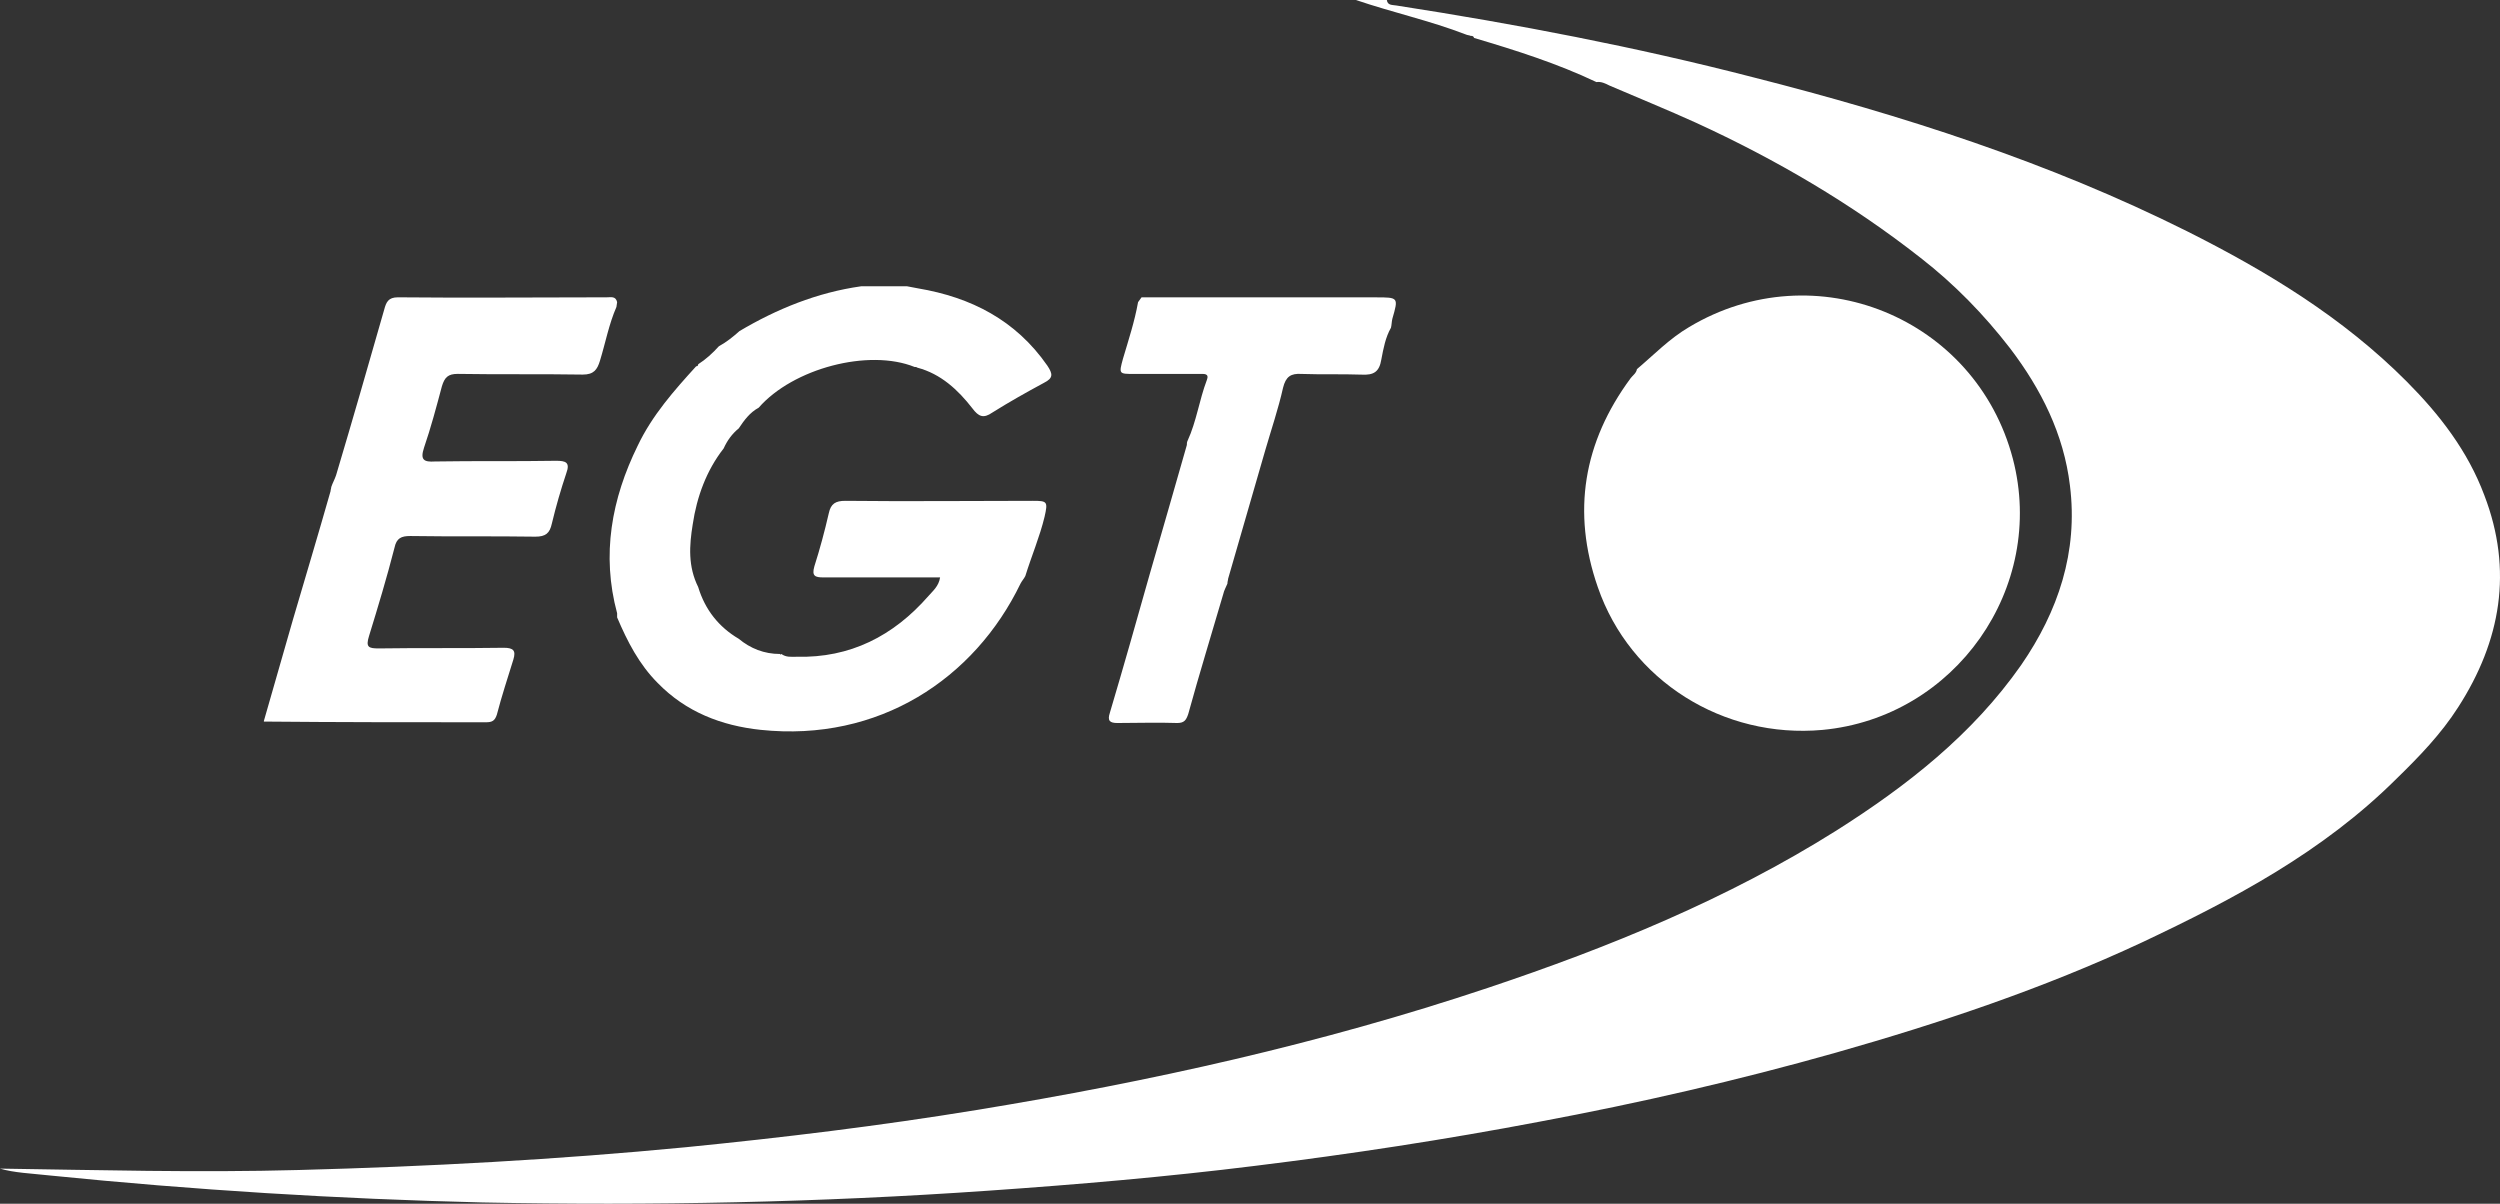
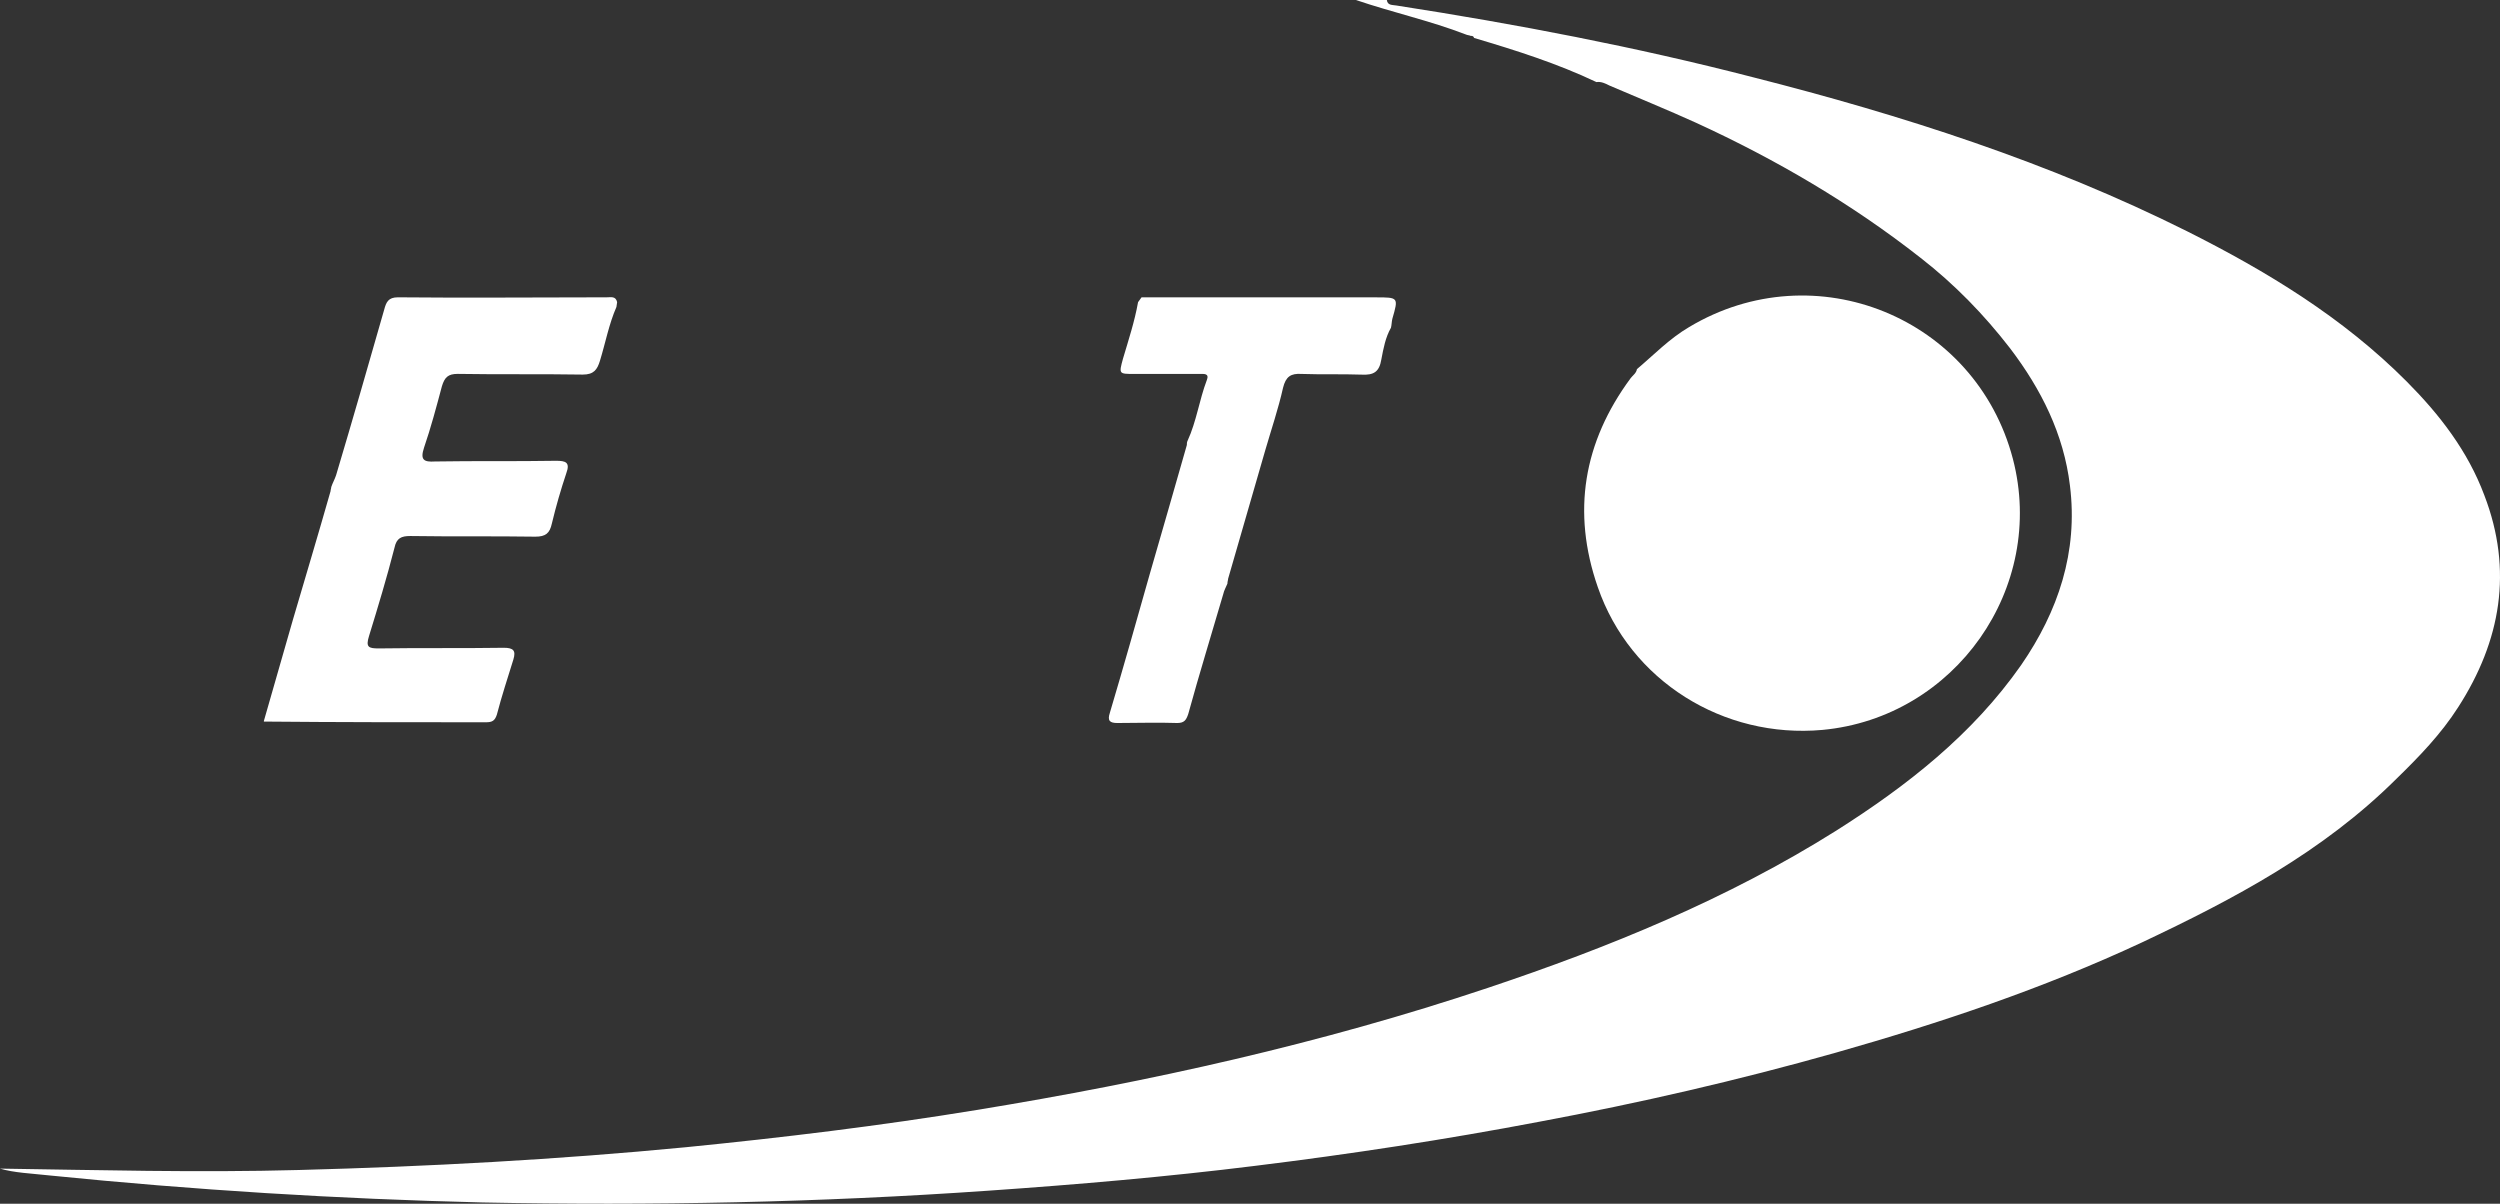
<svg xmlns="http://www.w3.org/2000/svg" width="54" height="26" viewBox="0 0 54 26" fill="none">
  <rect x="0" y="0" width="54" height="26" fill="#333333" stroke="none" />
  <path d="M31.767 0.775C31.737 0.76 31.692 0.76 31.663 0.745C30.891 0.447 30.074 0.268 29.288 0H29.956C29.97 0.119 30.074 0.104 30.163 0.119C32.761 0.522 35.329 1.013 37.867 1.669C41.089 2.488 44.251 3.502 47.234 4.992C48.956 5.856 50.604 6.854 51.984 8.24C52.697 8.956 53.306 9.745 53.662 10.699C54.285 12.323 54.018 13.843 53.098 15.274C52.727 15.855 52.252 16.346 51.762 16.823C50.173 18.403 48.258 19.416 46.269 20.355C44.132 21.353 41.905 22.098 39.649 22.739C37.541 23.335 35.403 23.827 33.251 24.229C31.217 24.616 29.169 24.929 27.105 25.183C25.191 25.421 23.276 25.585 21.346 25.719C17.709 25.973 14.072 26.047 10.421 25.973C7.303 25.898 4.186 25.704 1.084 25.391C0.683 25.347 0.297 25.332 0 25.242C2.078 25.272 4.275 25.332 6.457 25.272C9.248 25.198 12.024 25.049 14.815 24.78C16.907 24.572 19.001 24.319 21.094 23.976C24.834 23.365 28.53 22.545 32.138 21.338C34.765 20.459 37.318 19.416 39.664 17.941C41.193 16.972 42.603 15.87 43.657 14.365C44.458 13.202 44.889 11.921 44.711 10.49C44.577 9.373 44.087 8.404 43.419 7.525C42.855 6.795 42.217 6.139 41.489 5.573C39.99 4.396 38.357 3.442 36.635 2.652C36.012 2.369 35.389 2.116 34.765 1.848C34.676 1.803 34.587 1.758 34.483 1.773C33.637 1.371 32.746 1.088 31.841 0.82C31.826 0.775 31.796 0.775 31.767 0.775Z" fill="white" />
  <path d="M35.358 7.973C35.729 7.66 36.056 7.317 36.486 7.064C39.203 5.439 42.676 6.855 43.478 9.91C44.205 12.696 42.231 15.498 39.366 15.766C37.228 15.96 35.21 14.708 34.512 12.681C33.948 11.057 34.2 9.552 35.224 8.166C35.269 8.107 35.343 8.062 35.358 7.973Z" fill="white" />
-   <path d="M18.599 6.184C18.926 6.184 19.267 6.184 19.594 6.184C19.668 6.199 19.757 6.214 19.831 6.229C20.974 6.422 21.939 6.914 22.622 7.897C22.741 8.076 22.756 8.166 22.548 8.27C22.162 8.479 21.791 8.687 21.435 8.911C21.242 9.045 21.138 9 21.004 8.821C20.692 8.419 20.321 8.076 19.817 7.942L19.787 7.927H19.757C18.763 7.525 17.13 7.957 16.388 8.806C16.195 8.911 16.076 9.075 15.957 9.253C15.809 9.373 15.705 9.522 15.631 9.686C15.259 10.162 15.052 10.729 14.963 11.325C14.888 11.787 14.859 12.234 15.081 12.681C15.23 13.172 15.527 13.545 15.957 13.798C16.209 14.007 16.506 14.126 16.848 14.126L16.863 14.141L16.878 14.126C16.981 14.201 17.085 14.186 17.204 14.186C18.362 14.216 19.297 13.739 20.054 12.874C20.143 12.77 20.277 12.666 20.306 12.472H19.846C19.163 12.472 18.466 12.472 17.783 12.472C17.605 12.472 17.531 12.442 17.59 12.234C17.709 11.861 17.813 11.474 17.902 11.086C17.946 10.878 18.05 10.818 18.258 10.818C19.609 10.833 20.96 10.818 22.311 10.818C22.622 10.818 22.637 10.833 22.563 11.161C22.459 11.593 22.281 12.01 22.147 12.442C22.117 12.502 22.073 12.547 22.043 12.606C21.049 14.662 18.985 16.033 16.432 15.765C15.586 15.676 14.814 15.378 14.206 14.752C13.805 14.35 13.552 13.858 13.33 13.336C13.33 13.306 13.33 13.277 13.33 13.247C12.988 11.98 13.211 10.773 13.775 9.626C14.087 8.97 14.562 8.434 15.037 7.912C15.066 7.912 15.081 7.897 15.081 7.868C15.245 7.763 15.393 7.629 15.527 7.48C15.69 7.391 15.838 7.272 15.972 7.152C16.774 6.676 17.649 6.318 18.599 6.184Z" fill="white" />
  <path d="M7.14 10.609C7.14 10.579 7.155 10.549 7.155 10.52C7.185 10.43 7.229 10.356 7.259 10.266C7.615 9.074 7.957 7.882 8.298 6.69C8.342 6.526 8.387 6.422 8.595 6.422C10.094 6.437 11.608 6.422 13.107 6.422C13.197 6.422 13.3 6.392 13.33 6.526L13.315 6.63C13.152 7.003 13.078 7.405 12.959 7.793C12.9 7.986 12.825 8.091 12.588 8.091C11.682 8.076 10.792 8.091 9.886 8.076C9.678 8.076 9.604 8.15 9.545 8.344C9.426 8.791 9.307 9.238 9.159 9.67C9.07 9.938 9.159 9.983 9.396 9.968C10.272 9.953 11.133 9.968 12.009 9.953C12.217 9.953 12.321 9.983 12.232 10.222C12.113 10.579 12.009 10.937 11.92 11.309C11.875 11.518 11.786 11.592 11.564 11.592C10.658 11.578 9.768 11.592 8.862 11.578C8.669 11.578 8.565 11.622 8.521 11.831C8.357 12.472 8.164 13.112 7.971 13.738C7.897 13.977 7.957 14.006 8.179 14.006C9.085 13.992 9.975 14.006 10.881 13.992C11.089 13.992 11.148 14.051 11.089 14.245C10.97 14.632 10.836 15.035 10.732 15.437C10.688 15.571 10.629 15.601 10.495 15.601C8.892 15.601 7.303 15.601 5.7 15.586V15.571C5.908 14.841 6.116 14.126 6.324 13.396C6.591 12.486 6.873 11.548 7.14 10.609Z" fill="white" />
  <path d="M24.582 6.527L24.657 6.423C26.349 6.423 28.026 6.423 29.718 6.423C30.208 6.423 30.208 6.423 30.075 6.885C30.06 6.944 30.06 7.019 30.045 7.079C29.926 7.287 29.882 7.526 29.837 7.764C29.793 8.032 29.674 8.107 29.407 8.092C28.976 8.077 28.546 8.092 28.115 8.077C27.878 8.062 27.774 8.136 27.714 8.375C27.61 8.837 27.462 9.269 27.328 9.731C27.061 10.655 26.794 11.579 26.527 12.502C26.527 12.532 26.512 12.562 26.512 12.607C26.482 12.681 26.438 12.756 26.423 12.83C26.171 13.695 25.903 14.559 25.666 15.423C25.621 15.557 25.577 15.617 25.428 15.617C24.998 15.602 24.567 15.617 24.137 15.617C23.974 15.617 23.914 15.572 23.974 15.393C24.271 14.395 24.553 13.396 24.835 12.398C25.102 11.474 25.369 10.55 25.636 9.612C25.636 9.582 25.636 9.552 25.651 9.522C25.844 9.105 25.903 8.643 26.067 8.211C26.126 8.062 26.007 8.077 25.918 8.077C25.443 8.077 24.968 8.077 24.493 8.077C24.167 8.077 24.167 8.077 24.256 7.749C24.375 7.347 24.508 6.944 24.582 6.527Z" fill="white" />
</svg>